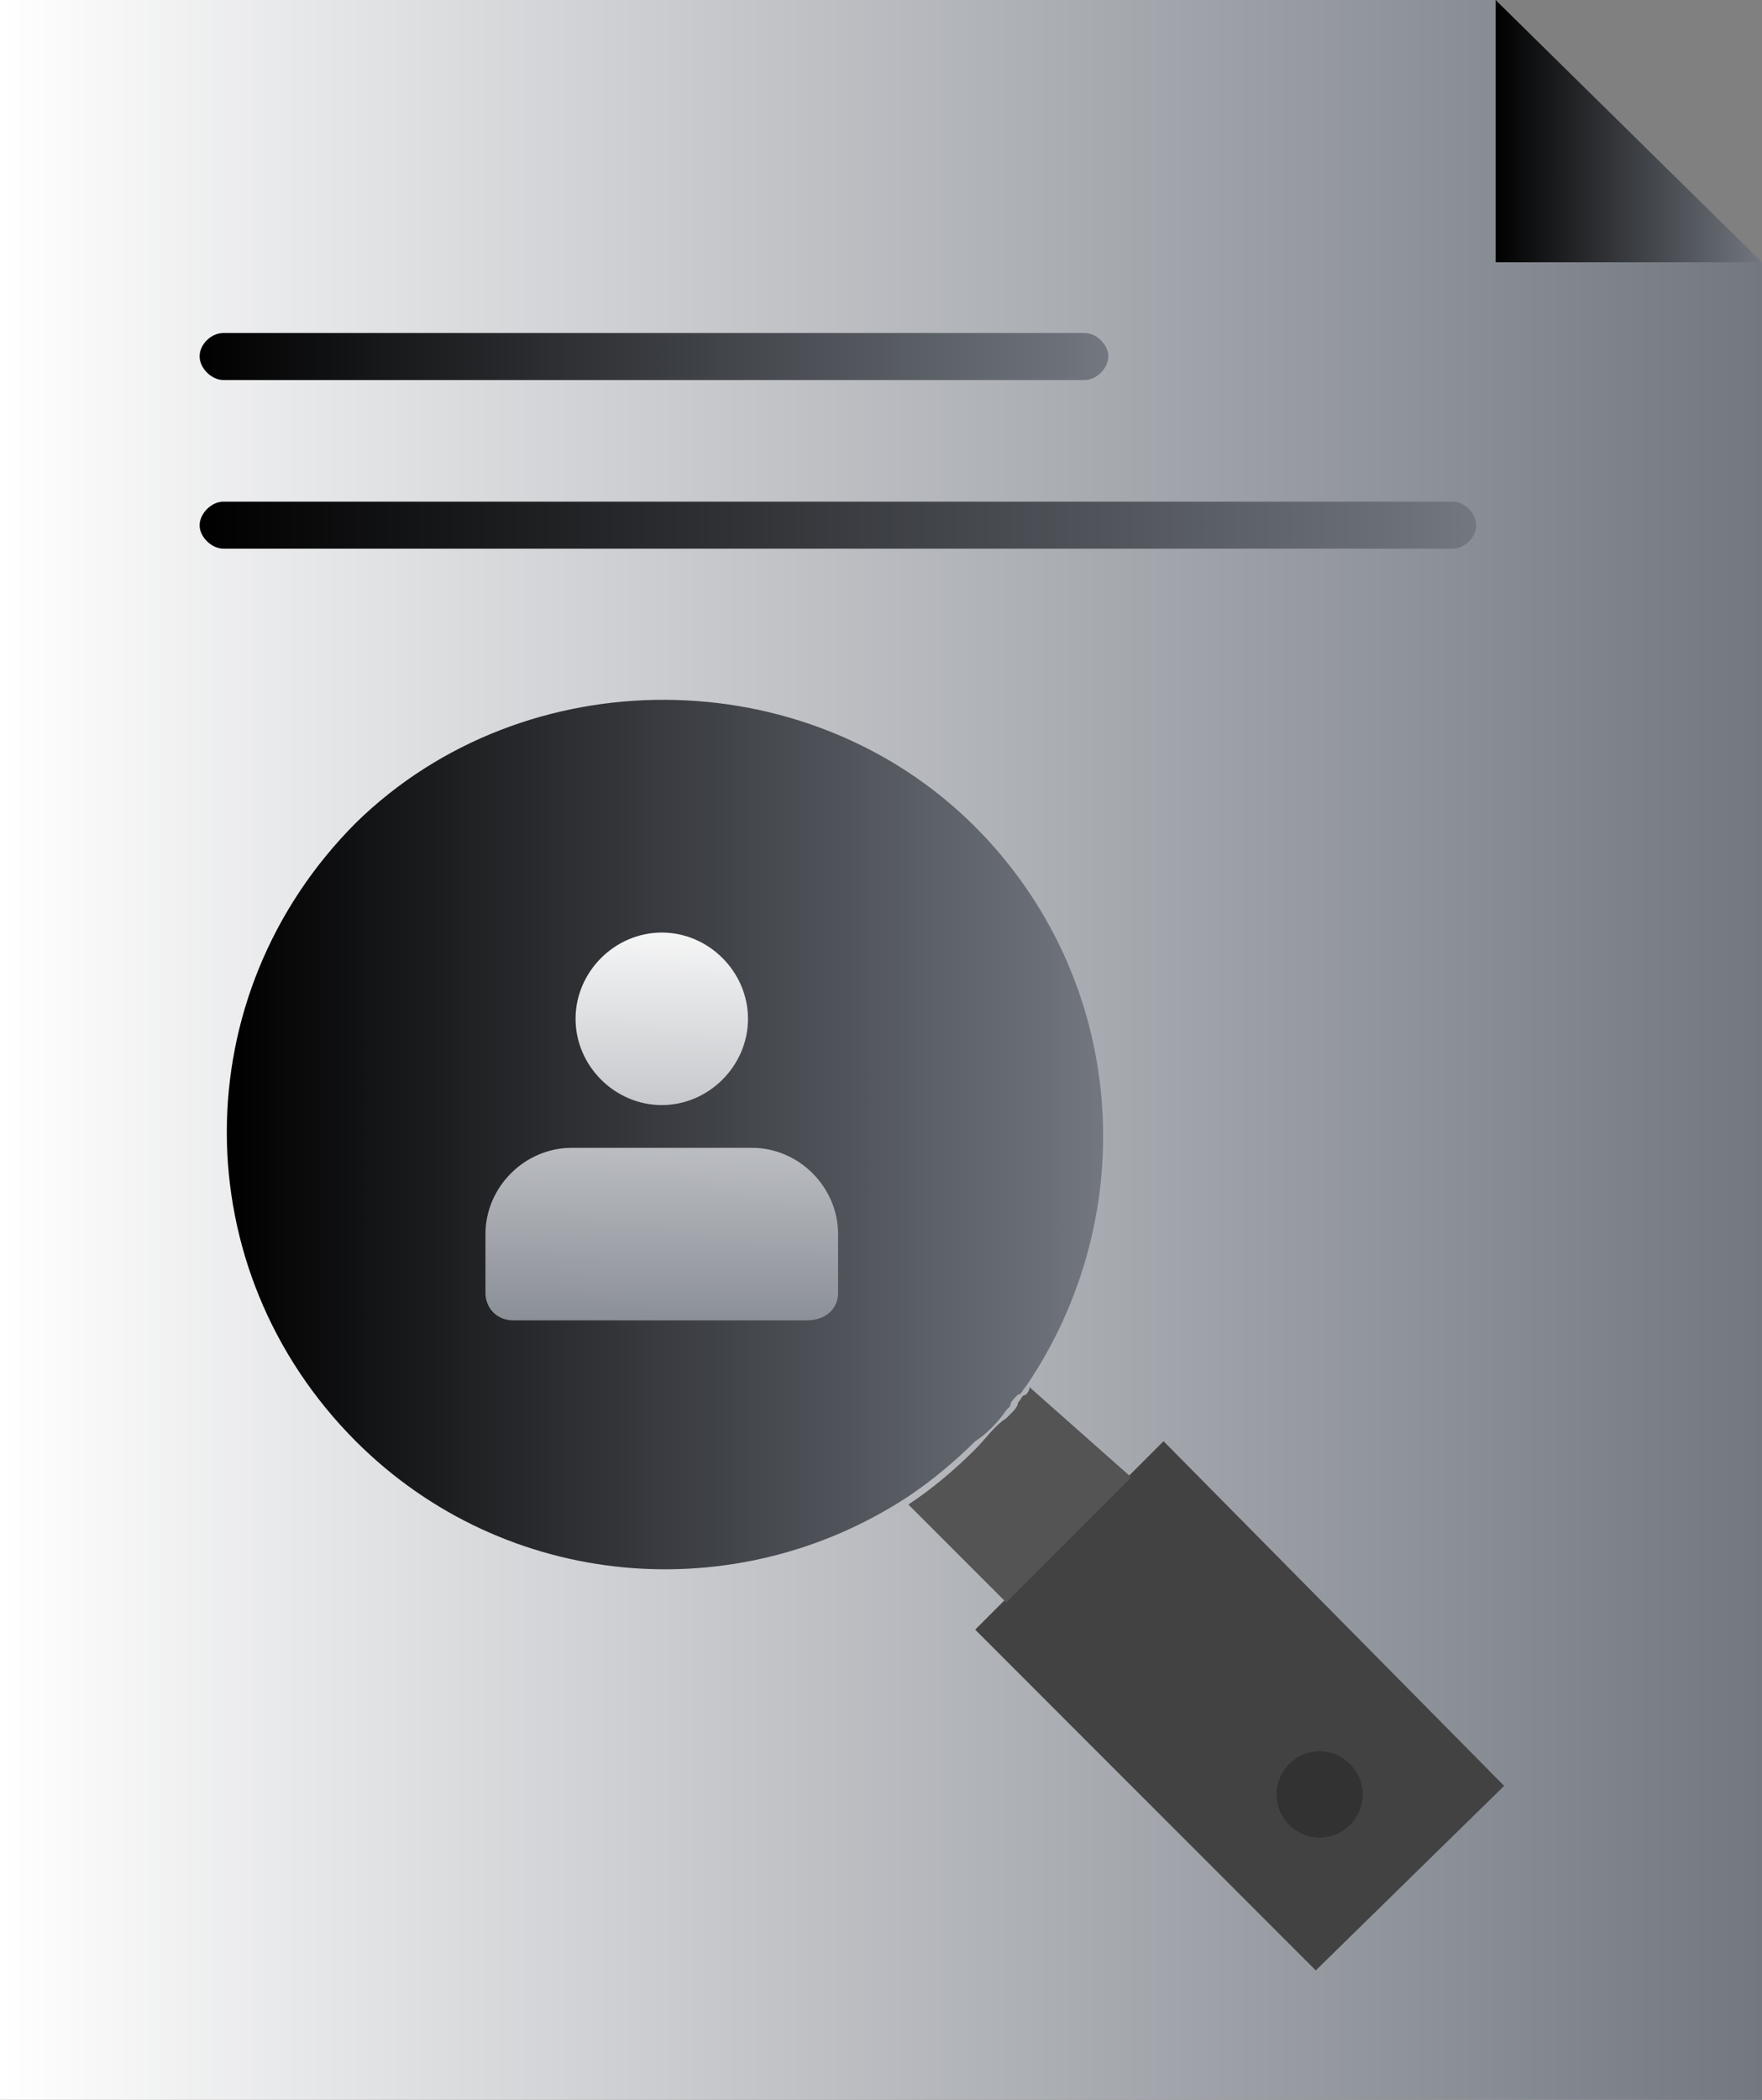
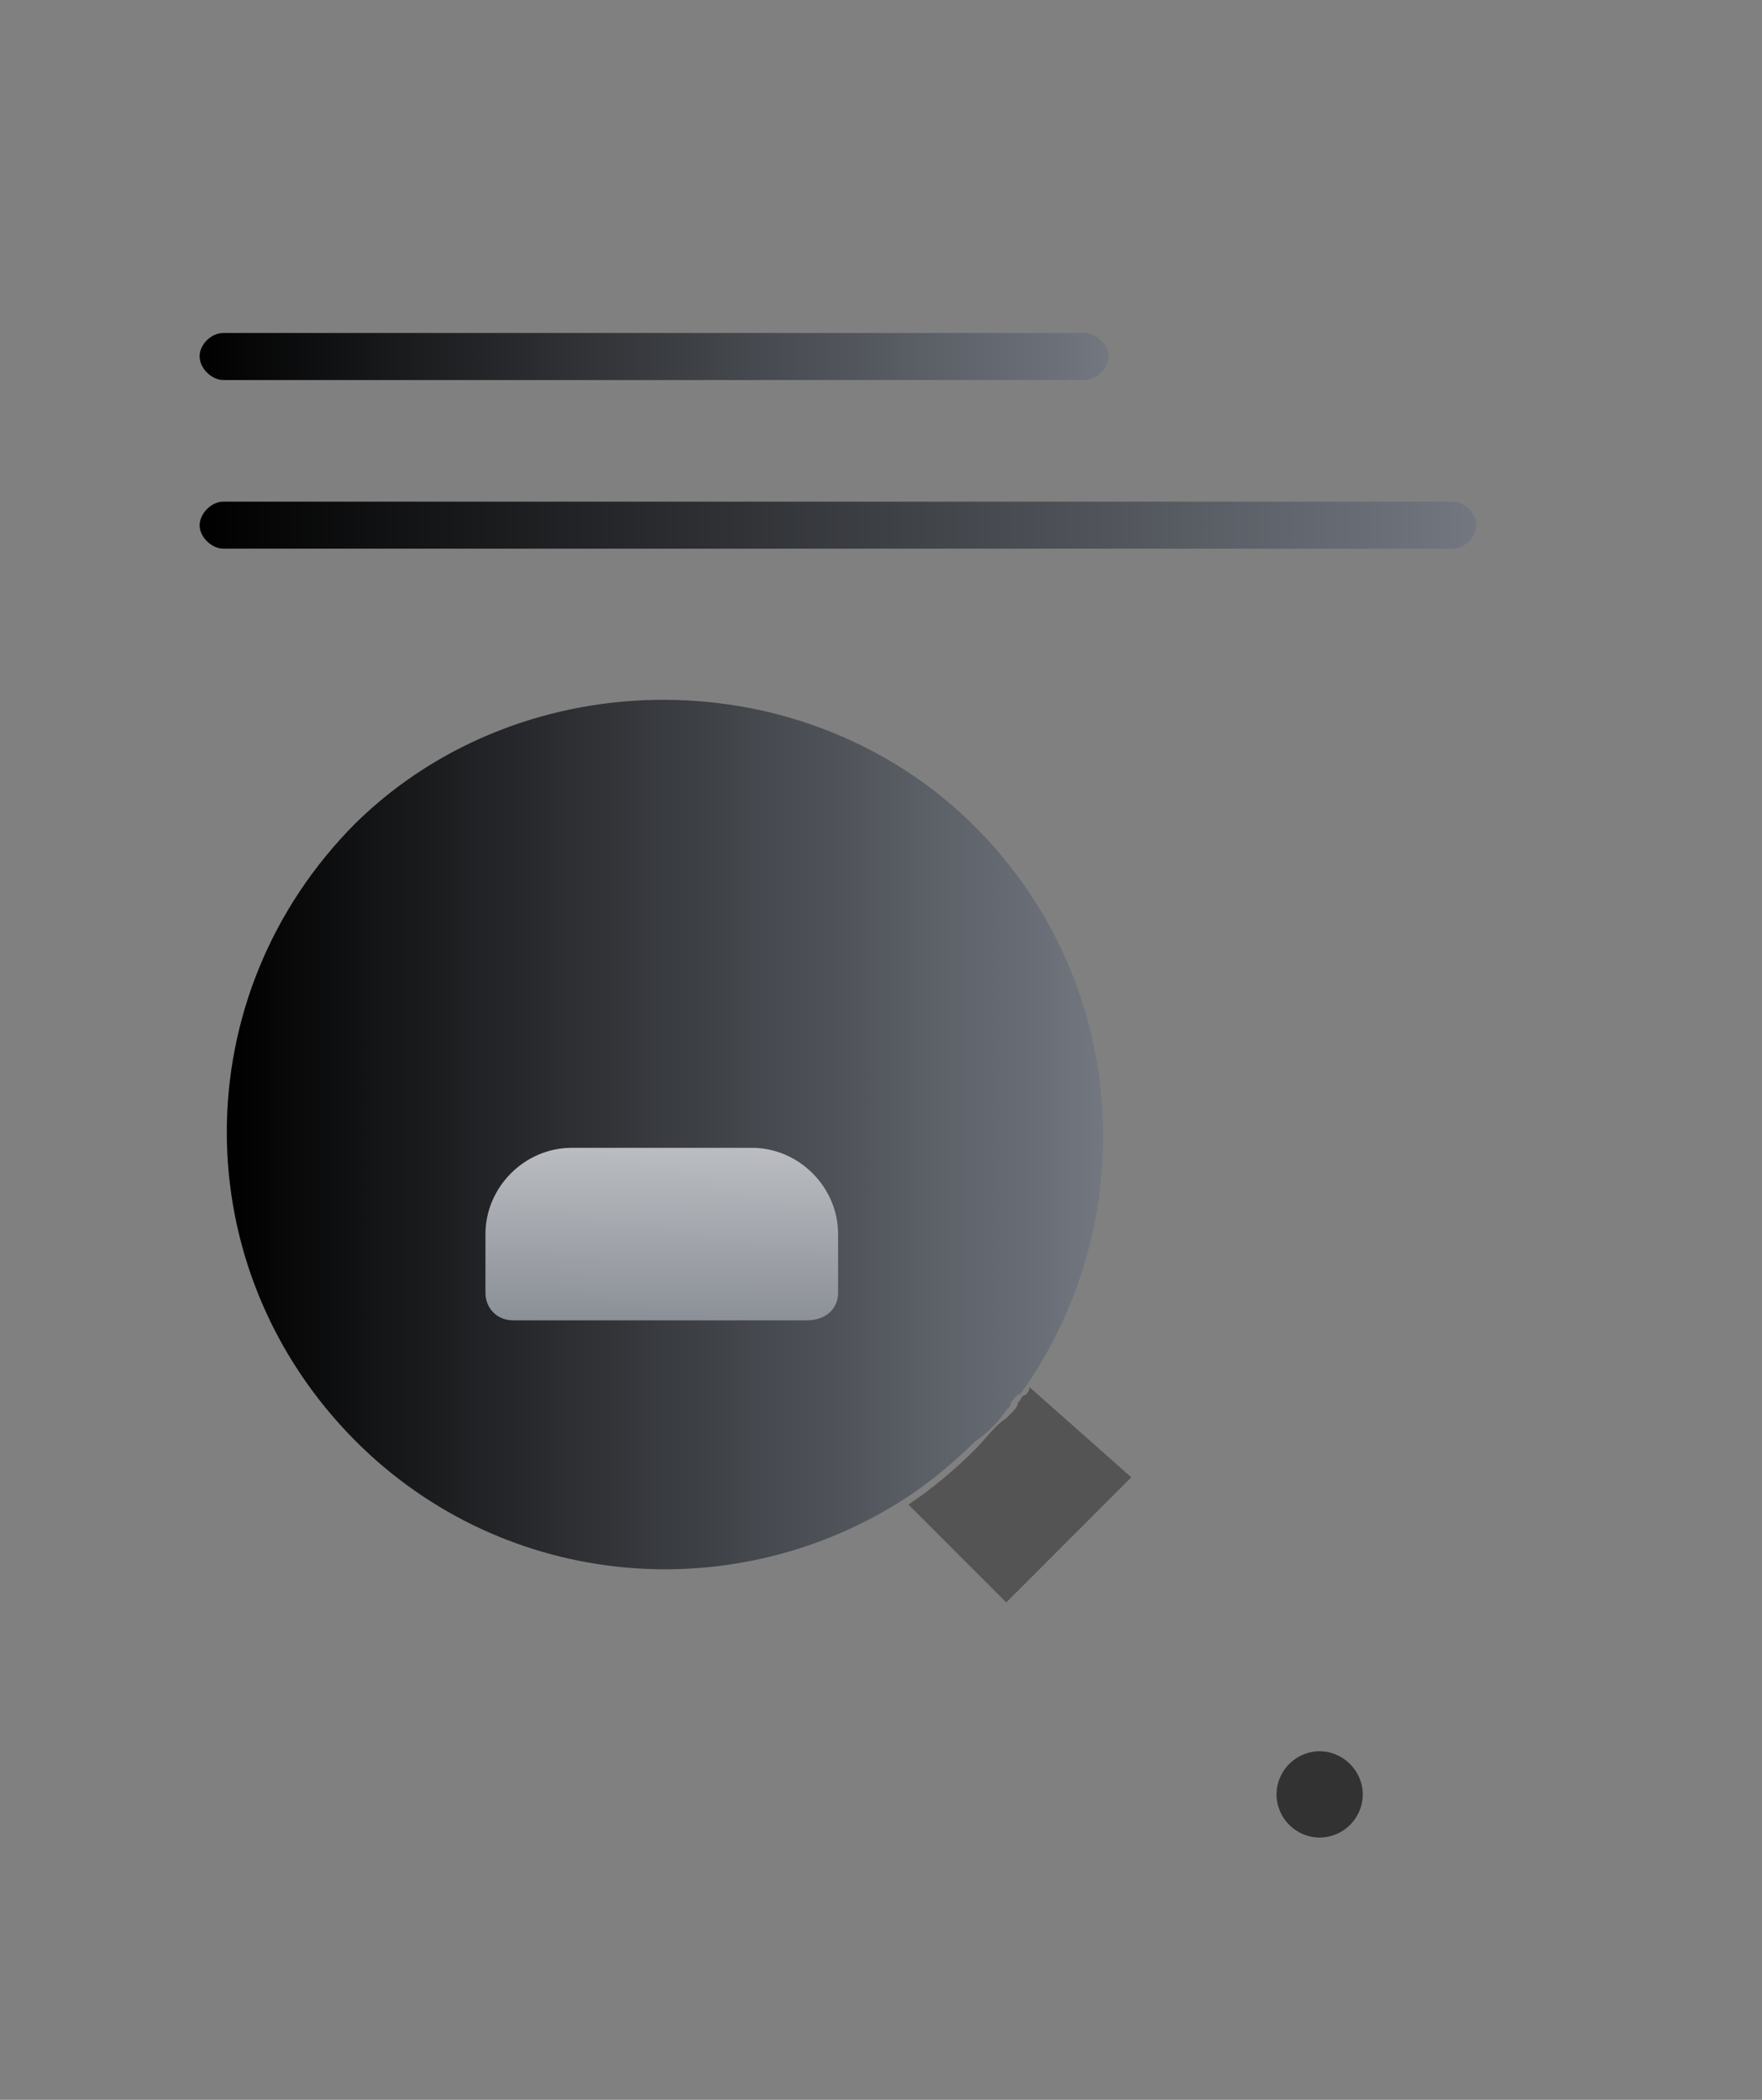
<svg xmlns="http://www.w3.org/2000/svg" xmlns:xlink="http://www.w3.org/1999/xlink" id="Layer_2" data-name="Layer 2" viewBox="0 0 45.37 54.04">
  <rect x="0" y="0" width="45.37" height="54.04" fill="#808080" stroke="none" />
  <defs>
    <style>      .cls-1 {        fill: #545454;      }      .cls-1, .cls-2, .cls-3, .cls-4, .cls-5, .cls-6, .cls-7, .cls-8, .cls-9, .cls-10 {        stroke-width: 0px;      }      .cls-2 {        fill: url(#linear-gradient);      }      .cls-3 {        fill: #323232;      }      .cls-4 {        fill: #424242;      }      .cls-5 {        fill: url(#linear-gradient-4);      }      .cls-6 {        fill: url(#linear-gradient-2);      }      .cls-7 {        fill: url(#linear-gradient-3);      }      .cls-8 {        fill: url(#linear-gradient-7);      }      .cls-9 {        fill: url(#linear-gradient-5);      }      .cls-10 {        fill: url(#linear-gradient-6);      }    </style>
    <linearGradient id="linear-gradient" x1="0" y1="27.02" x2="45.37" y2="27.02" gradientUnits="userSpaceOnUse">
      <stop offset="0" stop-color="#fff" />
      <stop offset="1" stop-color="#727780" />
    </linearGradient>
    <linearGradient id="linear-gradient-2" x1="5.85" y1="29.2" x2="28.41" y2="29.2" gradientUnits="userSpaceOnUse">
      <stop offset="0" stop-color="#000" />
      <stop offset="1" stop-color="#727780" />
    </linearGradient>
    <linearGradient id="linear-gradient-3" x1="38.51" y1="3.38" x2="45.37" y2="3.38" xlink:href="#linear-gradient-2" />
    <linearGradient id="linear-gradient-4" x1="5.14" y1="9.18" x2="28.53" y2="9.18" xlink:href="#linear-gradient-2" />
    <linearGradient id="linear-gradient-5" x1="5.14" y1="13.51" x2="38.01" y2="13.51" xlink:href="#linear-gradient-2" />
    <linearGradient id="linear-gradient-6" x1="17.17" y1="23.09" x2="16.99" y2="36.35" xlink:href="#linear-gradient" />
    <linearGradient id="linear-gradient-7" x1="17.08" y1="23.09" x2="16.9" y2="36.35" xlink:href="#linear-gradient" />
  </defs>
  <g id="_1" data-name="1">
-     <polygon class="cls-2" points="38.51 6.75 38.51 0 0 0 0 54.04 45.37 54.04 45.37 6.75 38.51 6.75" />
-     <path class="cls-4" d="M38.72,45.97l-4.84,4.74-8.77-8.77.81-.81,3.23-3.23.81-.81,8.77,8.87Z" />
    <path class="cls-1" d="M29.14,38.01l-3.23,3.23-2.52-2.52c.61-.4,1.21-.91,1.71-1.41.3-.3.5-.61.81-.81l.1-.1c.1-.1.2-.2.2-.3.1-.1.1-.2.2-.2q.1-.1.1-.2l2.62,2.32Z" />
    <path class="cls-6" d="M25.1,21.27c3.93,3.93,4.34,9.98,1.31,14.42-.1.1-.1.2-.2.2-.1.1-.2.2-.2.3l-.1.1c-.2.3-.5.61-.81.81-.5.5-1.11,1.01-1.71,1.41-4.44,2.92-10.38,2.42-14.22-1.41-4.44-4.44-4.44-11.49,0-15.93,4.33-4.23,11.59-4.23,15.93.1Z" />
-     <polygon class="cls-7" points="45.37 6.75 45.37 6.75 38.51 6.75 38.51 0 45.37 6.75" />
    <path class="cls-5" d="M27.93,9.78H5.75c-.3,0-.61-.3-.61-.61s.3-.6.61-.6h22.18c.3,0,.61.3.61.6s-.3.61-.61.61Z" />
    <path class="cls-9" d="M37.41,14.12H5.75c-.3,0-.61-.3-.61-.6s.3-.61.61-.61h31.66c.3,0,.6.3.6.61s-.3.6-.6.6Z" />
    <path class="cls-10" d="M21.58,31.76v1.51c0,.4-.3.71-.81.71h-7.56c-.4,0-.71-.3-.71-.71v-1.51c0-1.21,1.01-2.22,2.22-2.22h4.64c1.21,0,2.22,1.01,2.22,2.22Z" />
-     <path class="cls-8" d="M17.04,24c1.21,0,2.22,1.01,2.22,2.22s-1.01,2.22-2.22,2.22-2.22-1.01-2.22-2.22,1.01-2.22,2.22-2.22Z" />
    <path class="cls-3" d="M33.98,45.07c.6,0,1.11.5,1.11,1.11s-.5,1.11-1.11,1.11-1.11-.5-1.11-1.11.5-1.11,1.11-1.11Z" />
  </g>
</svg>